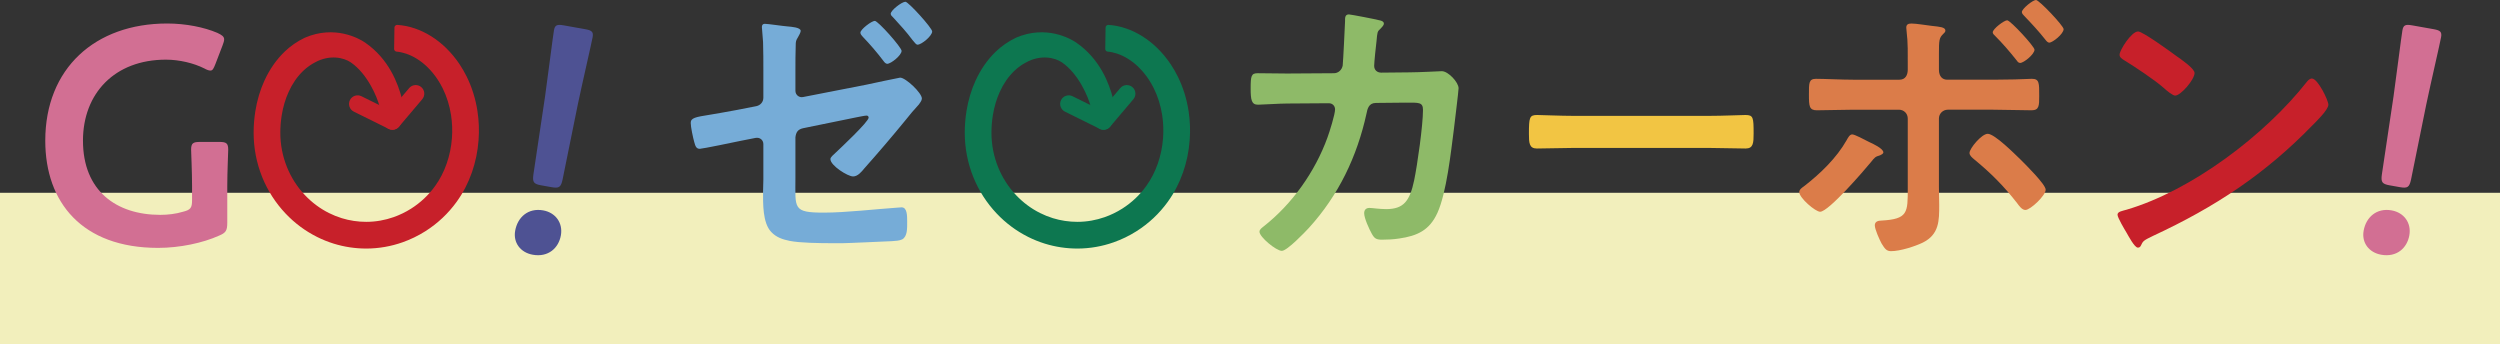
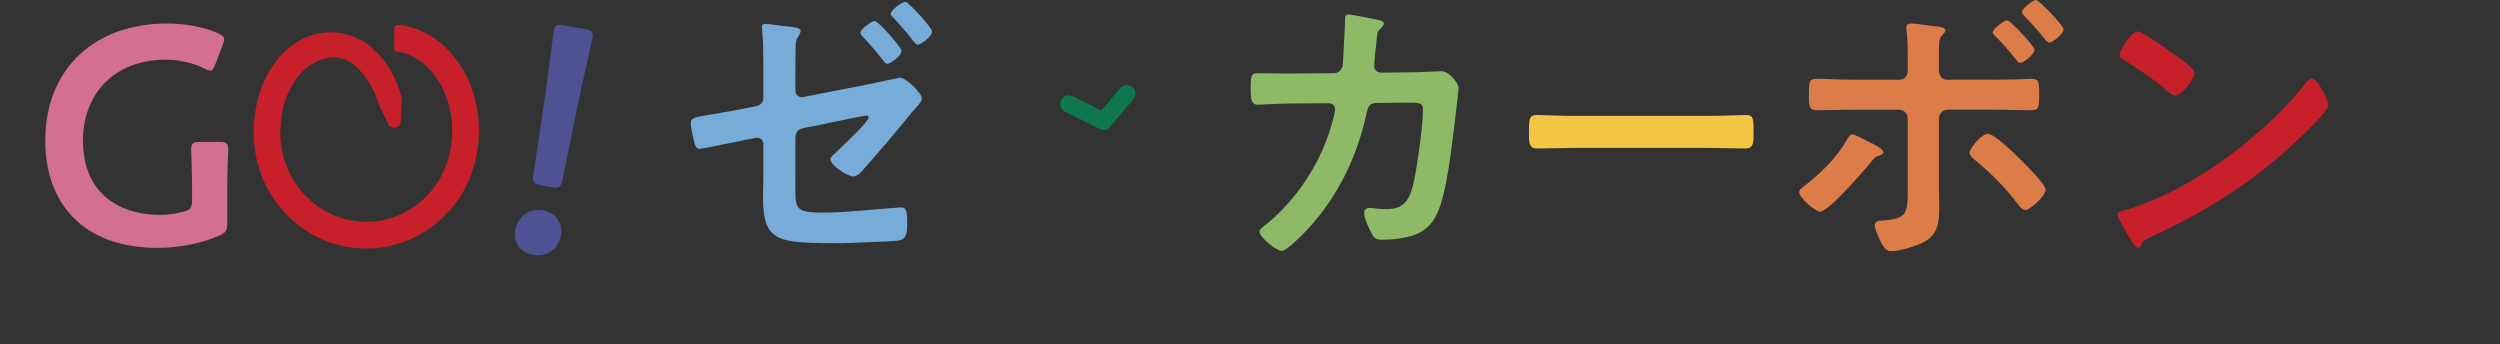
<svg xmlns="http://www.w3.org/2000/svg" id="_レイヤー_2" data-name="レイヤー 2" viewBox="0 0 1546.146 212.972">
  <rect x="0" y="0" width="1546.146" height="212.972" fill="#333333" stroke="none" />
  <defs>
    <style>
      .cls-1 {
        fill: #db7c49;
      }

      .cls-2 {
        fill: #d26f93;
      }

      .cls-3 {
        fill: #c7202a;
      }

      .cls-4 {
        fill: #4e5293;
      }

      .cls-5 {
        fill: #0d7750;
      }

      .cls-6 {
        fill: #76acd7;
      }

      .cls-7 {
        fill: #f2efbc;
      }

      .cls-8 {
        fill: #f2c543;
      }

      .cls-9 {
        fill: #8eba68;
      }
    </style>
  </defs>
  <g id="logo">
    <g>
-       <rect class="cls-7" y="119.23" width="1546.146" height="93.741" />
      <path class="cls-2" d="M140.555,137.89c0,4.814-.965,6.163-5.198,7.895-9.835,4.44-24.1,7.522-37.587,7.522-47.028,0-69.77-28.146-69.77-66.305,0-44.715,30.834-72.467,75.362-72.467,11.557,0,22.928,2.314,31.031,5.779,2.884,1.349,4.233,2.314,4.233,4.046,0,.965-.384,2.116-.965,3.662l-4.43,11.568c-1.152,2.884-1.733,4.046-3.081,4.046-.965,0-2.116-.384-3.859-1.349-6.546-3.278-15.417-5.395-23.706-5.395-31.612,0-51.272,20.812-51.272,50.11,0,31.031,20.625,45.877,47.806,45.877,4.627,0,9.638-.581,14.068-1.93,4.627-1.162,5.592-2.314,5.592-7.138v-8.86c0-8.486-.581-21.009-.581-22.357,0-4.046,1.162-4.824,5.592-4.824h11.755c4.43,0,5.592.778,5.592,4.824,0,1.349-.581,13.871-.581,22.357v22.938Z" />
      <path class="cls-4" d="M346.88,145.565c-1.384,7.783-7.725,13.695-17.398,11.975-7.6-1.351-12.185-7.446-10.868-14.851,1.484-8.345,8.01-14.234,17.305-12.582,7.589,1.349,12.345,7.674,10.961,15.458ZM334.762,114.633c-4.75-.844-5.531-1.963-4.872-6.736l7.21-48.254c1.635-11.448,4.829-37.118,5.503-40.908.574-3.228,1.854-3.79,6.032-3.048l13.279,2.361c4.178.743,5.175,1.71,4.601,4.938-.674,3.79-6.524,28.988-9.128,41.443l-9.468,46.673c-1.037,4.705-2.156,5.486-6.895,4.643l-6.261-1.113Z" />
-       <path class="cls-2" d="M1490.077,145.565c-1.384,7.783-7.725,13.695-17.398,11.975-7.6-1.351-12.185-7.446-10.868-14.851,1.484-8.345,8.01-14.234,17.305-12.582,7.589,1.349,12.345,7.674,10.961,15.458ZM1477.958,114.633c-4.75-.844-5.531-1.963-4.872-6.736l7.21-48.254c1.635-11.448,4.829-37.118,5.503-40.908.574-3.228,1.854-3.79,6.032-3.048l13.279,2.361c4.178.743,5.175,1.71,4.601,4.938-.674,3.79-6.524,28.988-9.128,41.443l-9.468,46.673c-1.037,4.705-2.156,5.486-6.895,4.643l-6.261-1.113Z" />
      <path class="cls-9" d="M824.941,45.285c2.729,0,4.918-1.992,5.457-4.72.363-3.642,1.276-23.104,1.463-27.472,0-1.816-.187-4.181,2.365-4.181,1.089,0,17.087,3.092,18.913,3.642,1.089.176,2.729.726,2.729,2.002,0,1.089-1.276,2.355-2.002,3.092-2.179,1.992-2.002,2.179-2.552,7.812-.363,2.552-1.452,13.466-1.452,15.282,0,2.552,1.826,4.181,4.368,4.181l17.461-.176c5.27,0,19.826-.726,20.002-.726,4.005,0,10.375,6.91,10.375,10.541,0,1.826-2.552,22.015-2.915,25.47-1.816,14.006-4.544,39.289-10.188,51.655-4.907,10.727-12.367,14.182-23.644,15.821-3.455.55-7.273.726-10.541.726-3.642,0-4.731-.726-6.37-3.642-1.639-2.905-4.731-9.638-4.731-12.73,0-2.002,1.089-3.268,3.278-3.268,1.816,0,5.997.726,10.364.726,10.727,0,14.556-4.918,17.274-17.824,2.002-9.638,5.457-34.019,5.457-43.47,0-4.918-2.542-4.554-10.727-4.554l-18.374.187c-4.544,0-5.27,3.818-5.82,6.546-5.82,26.559-17.274,50.566-35.647,70.755-2.542,2.729-13.456,14.182-16.734,14.182-3.455,0-13.819-8.549-13.819-11.817,0-1.463,1.452-2.365,2.542-3.278,17.647-13.819,31.829-33.832,39.476-54.924,1.276-3.455,4.731-14.369,4.731-17.461,0-2.189-1.639-3.818-3.828-3.818l-25.636.176c-4.918,0-15.832.726-18.197.726-3.994,0-4.544-2.905-4.544-10.001,0-7.823.363-9.462,4.368-9.462,5.997,0,12.18.187,18.187.187l28.914-.187Z" />
      <path class="cls-8" d="M1056.887,71.658c8.362,0,20.189-.539,22.555-.539,4.907,0,5.094,1.452,5.094,11.454,0,5.82-.187,9.275-4.918,9.275-7.636,0-15.272-.363-22.731-.363h-83.672c-7.449,0-15.095.363-22.731.363-4.731,0-4.907-3.455-4.907-9.088,0-10.188.363-11.64,5.094-11.64,2.355,0,14.908.539,22.544.539h83.672Z" />
      <path class="cls-1" d="M1164.774,94.212c0,.913-1.276,1.463-2.002,1.826-3.092.903-3.278,1.266-5.633,4.181-4.191,5.094-26.196,30.74-31.466,30.74-2.915,0-12.916-8.549-12.916-12.19,0-1.639,2.002-2.905,3.268-3.818,9.825-7.636,19.826-17.284,26.009-28.198.737-1.266,1.826-3.631,3.465-3.631,1.629,0,7.273,3.092,10.541,4.731,2.002.903,8.735,3.994,8.735,6.36ZM1174.775,49.29c3.642,0,5.094-2.905,5.094-6.183v-2.542c0-7.096.176-14.193-.726-21.289,0-.726-.187-1.452-.187-2.179,0-2.179,1.463-2.542,3.278-2.542,3.092,0,9.088,1.089,12.543,1.452,4.731.539,8.372.726,8.372,2.905,0,.913-.726,1.463-1.452,2.189-2.365,2.365-2.552,3.631-2.552,12.18v9.825c0,4.368,2.365,6.183,5.094,6.183h28.561c4.357,0,8.912-.176,13.269-.176,3.455,0,7.459-.373,10.551-.373,4.731,0,4.544,2.729,4.544,10.738,0,5.82,0,8.725-4.72,8.725-8.009,0-15.832-.363-23.644-.363h-28.198c-2.905,0-5.457,2.365-5.457,5.457v42.567c0,3.631.187,7.086.187,10.727,0,10.001,0,18.363-10.188,23.457-4.907,2.365-14.006,5.281-19.639,5.281-2.729,0-3.818-1.452-5.82-4.731-1.276-2.365-4.191-8.735-4.191-11.277,0-2.365,2.189-2.905,4.005-2.905,16.548-.913,16.371-4.918,16.371-20.013v-43.107c0-3.092-2.365-5.457-5.457-5.457h-28.012c-7.636,0-15.095.363-22.731.363-4.731,0-4.918-2.542-4.918-9.638s-.176-9.825,4.368-9.825c5.457,0,15.821.55,23.281.55h28.375ZM1249.711,98.767c2.905,2.905,15.458,15.272,15.458,18.55,0,3.631-9.462,12.543-12.553,12.543-2.179,0-3.994-2.729-5.084-4.181-8.186-10.551-16.371-18.737-26.559-27.099-1.276-1.089-2.915-2.365-2.915-4.005,0-2.729,7.459-11.817,11.277-11.817,4.368,0,16.921,12.73,20.376,16.008ZM1258.26,30.74c0,2.729-6.546,8.186-8.912,8.186-1.089,0-1.639-.913-2.179-1.639-4.191-5.27-8.549-10.364-13.28-15.095-.55-.55-1.463-1.276-1.463-2.179,0-2.189,7.096-7.459,8.912-7.459,2.002,0,16.921,16.184,16.921,18.187ZM1276.26,18.01c0,2.905-6.723,8.362-8.912,8.362-.903,0-1.816-1.089-2.355-1.816-4.005-5.094-8.549-10.001-13.103-14.732-.539-.55-1.452-1.452-1.452-2.365,0-2.002,6.733-7.459,8.735-7.459,1.992,0,17.087,16.008,17.087,18.01Z" />
      <path class="cls-3" d="M1440.003,64.748c0,3.092-7.283,10.188-9.648,12.553-29.464,30.377-60.381,50.743-98.757,68.566-6.007,2.915-6.183,3.092-7.636,6.183-.363.726-.913,1.089-1.826,1.089-1.992,0-5.82-7.273-7.086-9.451-1.1-1.826-5.457-9.099-5.457-10.914,0-2.002,3.268-2.365,5.633-3.092,40.202-11.827,85.664-46.198,111.497-79.117.726-.913,1.816-2.002,3.092-2.002,3.642,0,10.188,13.456,10.188,16.184ZM1346.144,34.745c2.365,1.629,11.101,7.636,11.101,10.364,0,4.181-8.549,14.006-12.003,14.006-1.452,0-4.907-2.729-7.273-4.918-5.094-4.544-17.647-12.906-24.194-16.911-1.452-.913-2.915-1.816-2.915-3.455,0-2.729,7.283-14.369,11.464-14.369,2.905,0,20.365,12.73,23.82,15.282Z" />
      <path class="cls-6" d="M491.935,110.034c0,18.923-1.816,21.465,17.637,21.465,13.466,0,32.016-2.179,45.472-3.092.726,0,1.826-.176,2.552-.176,3.455,0,3.455,5.084,3.455,8.912,0,4.181.176,9.088-3.092,10.914-1.826.903-4.368.903-6.37,1.089-4.544.176-27.285,1.266-30.74,1.266h-5.27c-8.912,0-20.915-.176-27.285-1.452-4.357-.903-8.186-2.179-11.277-5.457-5.457-5.633-5.094-17.824-5.094-25.096,0-2.542.187-4.907.187-7.459v-21.828c0-2.542-2.179-4.357-4.907-3.818l-9.275,1.826c-3.278.726-23.654,4.907-25.107,4.907-2.002,0-2.729-1.276-3.455-4.181-.726-2.552-2.179-9.275-2.179-11.827,0-3.092,2.729-3.631,12.003-5.094,4.005-.726,8.912-1.452,15.458-2.729l13.093-2.542c2.552-.55,4.368-2.552,4.368-5.281v-16.361c0-6.007,0-12.003-.187-18.01-.176-2.542-.726-8.725-.726-9.275,0-1.276.55-2.002,1.826-2.002,1.992,0,11.454,1.452,14.369,1.639,1.816.176,7.812.539,7.812,2.729,0,.913-1.089,2.905-1.629,3.818-1.276,2.002-1.463,2.729-1.463,5.27-.176,5.094-.176,10.375-.176,15.469v12.543c0,2.365,2.179,4.368,4.731,3.818l39.102-7.636c2.365-.55,20.552-4.368,20.915-4.368,3.455,0,13.456,9.462,13.456,12.916,0,1.276-1.089,2.542-1.816,3.642-2.905,3.092-5.633,6.36-8.362,9.814-8.186,10.012-16.734,20.013-25.47,29.838-1.639,1.992-3.994,4.907-6.91,4.907-3.278,0-14.006-6.733-14.006-10.738,0-1.266,2.002-2.718,3.278-3.994,2.905-2.729,20.365-19.1,20.365-21.642,0-.737-.539-1.276-1.276-1.276-1.089,0-5.27.913-6.36,1.089l-32.919,6.733c-3.278.726-4.368,2.542-4.731,5.633v25.096ZM557.596,31.466c0,2.729-6.546,7.999-8.912,7.999-.913,0-1.826-1.089-2.189-1.629-3.994-5.281-8.362-10.375-12.906-15.095-.55-.737-1.463-1.463-1.463-2.552,0-2.002,6.91-7.273,8.912-7.273s16.558,16.371,16.558,18.55ZM576.509,19.463c0,2.729-6.546,8.186-9.099,8.186-.726,0-1.629-1.089-3.092-2.915-3.631-4.907-7.636-9.275-11.817-13.819-.726-.726-1.639-1.452-1.639-2.365,0-2.179,6.91-7.459,9.099-7.459,1.816,0,16.548,16.195,16.548,18.374Z" />
      <g>
-         <path class="cls-5" d="M688.405,61.087c-2.424-9.354-8.004-24.569-22.823-34.767-3.678-2.533-18.743-10.994-37.274-2.989-4.631,2.22-8.807,5.103-12.432,8.574-.009.009-.011.02-.02.028-5.181,4.98-9.403,11.067-12.575,18.083-.007.015-.021.023-.027.038-2.597,5.728-4.451,11.992-5.522,18.616v.005c-.71,4.398-1.07,8.897-1.07,13.375,0,9.486,1.779,18.719,5.284,27.432.003.007.001.015.004.023,3.402,8.425,8.277,16.019,14.488,22.574,5.614,5.926,12.116,10.766,19.345,14.394.015.008.024.023.039.03,3.328,1.669,6.836,3.079,10.407,4.192.011.003.021.001.032.005,6.491,2.005,13.244,3.021,20.062,3.021,3.868,0,7.768-.344,11.573-1.017,3.688-.646,7.334-1.606,10.852-2.846,4.886-1.722,9.623-4.011,14.064-6.815l.002-.002c.006-.004.013-.005.019-.009,7.62-4.822,14.148-10.964,19.416-18.255.006-.008.006-.017.011-.025,3.921-5.418,7.073-11.509,9.389-18.113,2.233-6.391,3.618-13.106,4.118-19.956.001-.006.004-.011.005-.017.456-6.025.223-12.071-.689-17.98,0-.001-.001-.001-.001-.001-.001-.003.001-.006.001-.009-1.176-7.615-3.434-14.821-6.709-21.413-1.263-2.537-2.666-4.994-4.243-7.353-.009-.014-.009-.03-.018-.044-2.453-3.674-5.257-7.071-8.343-10.093-.004-.003-.005-.009-.009-.013-.002-.002-.005-.004-.007-.006-.001-.001-.003-.003-.004-.005s-.004-.002-.005-.003c-5.708-5.604-12.443-9.823-19.485-12.2-.007-.002-.013-.001-.019-.003-3.542-1.203-7.131-1.918-10.686-2.142-.965-.061-1.791.684-1.806,1.65l-.203,13.191c-.014.88.654,1.614,1.53,1.69,1.931.167,3.91.589,5.895,1.261.001,0,.001.001.002.001.003.001.005.003.009.005,4.695,1.584,9.263,4.472,13.205,8.346.002.002.004.002.006.004s.003.005.005.007c2.268,2.22,4.345,4.732,6.157,7.466.004.006.012.008.016.014,1.185,1.788,2.253,3.646,3.206,5.571,2.512,5.071,4.26,10.656,5.182,16.602,0,.001.001.003.001.004.708,4.664.899,9.449.539,14.219-.001.005.003.009.002.015,0,.003-.002.004-.002.007-.403,5.41-1.494,10.704-3.254,15.738-1.78,5.103-4.197,9.782-7.186,13.91,0,.001-.001.001-.001.001-.003.004-.007.005-.01.009-4.027,5.575-9.019,10.27-14.859,13.963-.001.001-.001.002-.003.003-3.405,2.14-7.011,3.89-10.733,5.201-2.66.938-5.426,1.664-8.235,2.157-2.861.509-5.797.763-8.701.763-5.166,0-10.279-.769-15.19-2.28-.003-.001-.005-.003-.007-.004-2.713-.843-5.363-1.908-7.885-3.174-.006-.003-.013-.002-.019-.005-5.508-2.771-10.485-6.473-14.786-11.017-4.78-5.045-8.542-10.9-11.16-17.402-.001-.003-.005-.005-.006-.009-2.718-6.746-4.096-13.897-4.096-21.256,0-3.596.298-7.207.858-10.74,0-.001.001-.001.001-.001.837-5.182,2.279-10.042,4.271-14.44.003-.006.001-.012.004-.018,2.307-5.116,5.334-9.492,9.005-13.017.003-.003.007-.003.01-.006,2.342-2.257,5.076-4.139,7.344-5.273,8.961-4.923,17.741-2.988,22.131.044,10.4,7.181,16.216,21.412,17.69,26.945l6.047,12.314c.078.038,1.904.82,2.623.996,2.358.577,3.764-1.507,4.377-2.236l.868-15.532Z" />
        <g>
          <path class="cls-5" d="M682.494,80.24c-1.214,0-2.438-.415-3.434-1.255-2.241-1.899-2.511-5.25-.622-7.491l14.4-17.009c1.909-2.241,5.27-2.505,7.491-.622,2.241,1.899,2.511,5.25.622,7.491l-14.4,17.009c-1.058,1.24-2.552,1.878-4.056,1.878Z" />
          <path class="cls-5" d="M682.494,80.24c-.799,0-1.598-.176-2.355-.55l-21.517-10.655c-2.635-1.302-3.704-4.492-2.407-7.117,1.297-2.64,4.513-3.693,7.117-2.407l21.517,10.655c2.635,1.302,3.704,4.492,2.407,7.117-.923,1.873-2.812,2.957-4.762,2.957Z" />
        </g>
      </g>
      <g>
        <path class="cls-3" d="M248.602,61.087c-2.424-9.354-8.004-24.569-22.823-34.767-3.678-2.533-18.743-10.994-37.274-2.989-4.631,2.22-8.807,5.103-12.432,8.574-.009.009-.011.02-.02.028-5.181,4.98-9.403,11.067-12.575,18.083-.007.015-.021.023-.027.038-2.597,5.728-4.451,11.992-5.522,18.616v.005c-.71,4.398-1.07,8.897-1.07,13.375,0,9.486,1.779,18.719,5.284,27.432.003.007.001.015.004.023,3.402,8.425,8.277,16.019,14.488,22.574,5.614,5.926,12.116,10.766,19.345,14.394.015.008.024.023.039.03,3.328,1.669,6.836,3.079,10.407,4.192.011.003.021.001.032.005,6.491,2.005,13.244,3.021,20.062,3.021,3.868,0,7.768-.344,11.573-1.017,3.688-.646,7.334-1.606,10.852-2.846,4.886-1.722,9.623-4.011,14.064-6.815l.002-.002c.006-.004.013-.005.019-.009,7.62-4.822,14.148-10.964,19.416-18.255.006-.008.006-.017.011-.025,3.921-5.418,7.073-11.509,9.389-18.113,2.233-6.391,3.618-13.106,4.118-19.956.001-.006.004-.011.005-.017.456-6.025.223-12.071-.689-17.98,0-.001-.001-.001-.001-.001-.001-.003.001-.006.001-.009-1.176-7.615-3.434-14.821-6.709-21.413-1.263-2.537-2.666-4.994-4.243-7.353-.009-.014-.009-.03-.018-.044-2.453-3.674-5.257-7.071-8.343-10.093-.004-.003-.005-.009-.009-.013-.002-.002-.005-.004-.007-.006-.001-.001-.003-.003-.004-.005s-.004-.002-.005-.003c-5.708-5.604-12.443-9.823-19.485-12.2-.007-.002-.013-.001-.019-.003-3.542-1.203-7.131-1.918-10.686-2.142-.965-.061-1.791.684-1.806,1.65l-.203,13.191c-.014.88.654,1.614,1.53,1.69,1.931.167,3.91.589,5.895,1.261.001,0,.001.001.002.001.003.001.005.003.009.005,4.695,1.584,9.263,4.472,13.205,8.346.002.002.004.002.006.004s.003.005.005.007c2.268,2.22,4.345,4.732,6.157,7.466.004.006.012.008.016.014,1.185,1.788,2.253,3.646,3.206,5.571,2.512,5.071,4.26,10.656,5.182,16.602,0,.001.001.003.001.004.708,4.664.899,9.449.539,14.219-.001.005.003.009.002.015,0,.003-.002.004-.002.007-.403,5.41-1.494,10.704-3.254,15.738-1.78,5.103-4.197,9.782-7.186,13.91,0,.001-.001.001-.001.001-.003.004-.007.005-.01.009-4.027,5.575-9.019,10.27-14.859,13.963-.001.001-.001.002-.003.003-3.405,2.14-7.011,3.89-10.733,5.201-2.66.938-5.426,1.664-8.235,2.157-2.861.509-5.797.763-8.701.763-5.166,0-10.279-.769-15.19-2.28-.003-.001-.005-.003-.007-.004-2.713-.843-5.363-1.908-7.885-3.174-.006-.003-.013-.002-.019-.005-5.508-2.771-10.485-6.473-14.786-11.017-4.78-5.045-8.542-10.9-11.16-17.402-.001-.003-.005-.005-.006-.009-2.718-6.746-4.096-13.897-4.096-21.256,0-3.596.298-7.207.858-10.74,0-.001.001-.001.001-.001.837-5.182,2.279-10.042,4.271-14.44.003-.006.001-.012.004-.018,2.307-5.116,5.334-9.492,9.005-13.017.003-.003.007-.003.01-.006,2.342-2.257,5.076-4.139,7.344-5.273,8.961-4.923,17.741-2.988,22.131.044,10.4,7.181,16.216,21.412,17.69,26.945l6.047,12.314c.078.038,1.904.82,2.623.996,2.358.577,3.764-1.507,4.377-2.236l.868-15.532Z" />
        <g>
-           <path class="cls-3" d="M242.692,80.24c-1.214,0-2.438-.415-3.434-1.255-2.241-1.899-2.511-5.25-.622-7.491l14.4-17.009c1.909-2.241,5.27-2.505,7.491-.622,2.241,1.899,2.511,5.25.622,7.491l-14.4,17.009c-1.058,1.24-2.552,1.878-4.056,1.878Z" />
-           <path class="cls-3" d="M242.692,80.24c-.799,0-1.598-.176-2.355-.55l-21.517-10.655c-2.635-1.302-3.704-4.492-2.407-7.117,1.297-2.64,4.513-3.693,7.117-2.407l21.517,10.655c2.635,1.302,3.704,4.492,2.407,7.117-.923,1.873-2.812,2.957-4.762,2.957Z" />
-         </g>
+           </g>
      </g>
    </g>
  </g>
</svg>